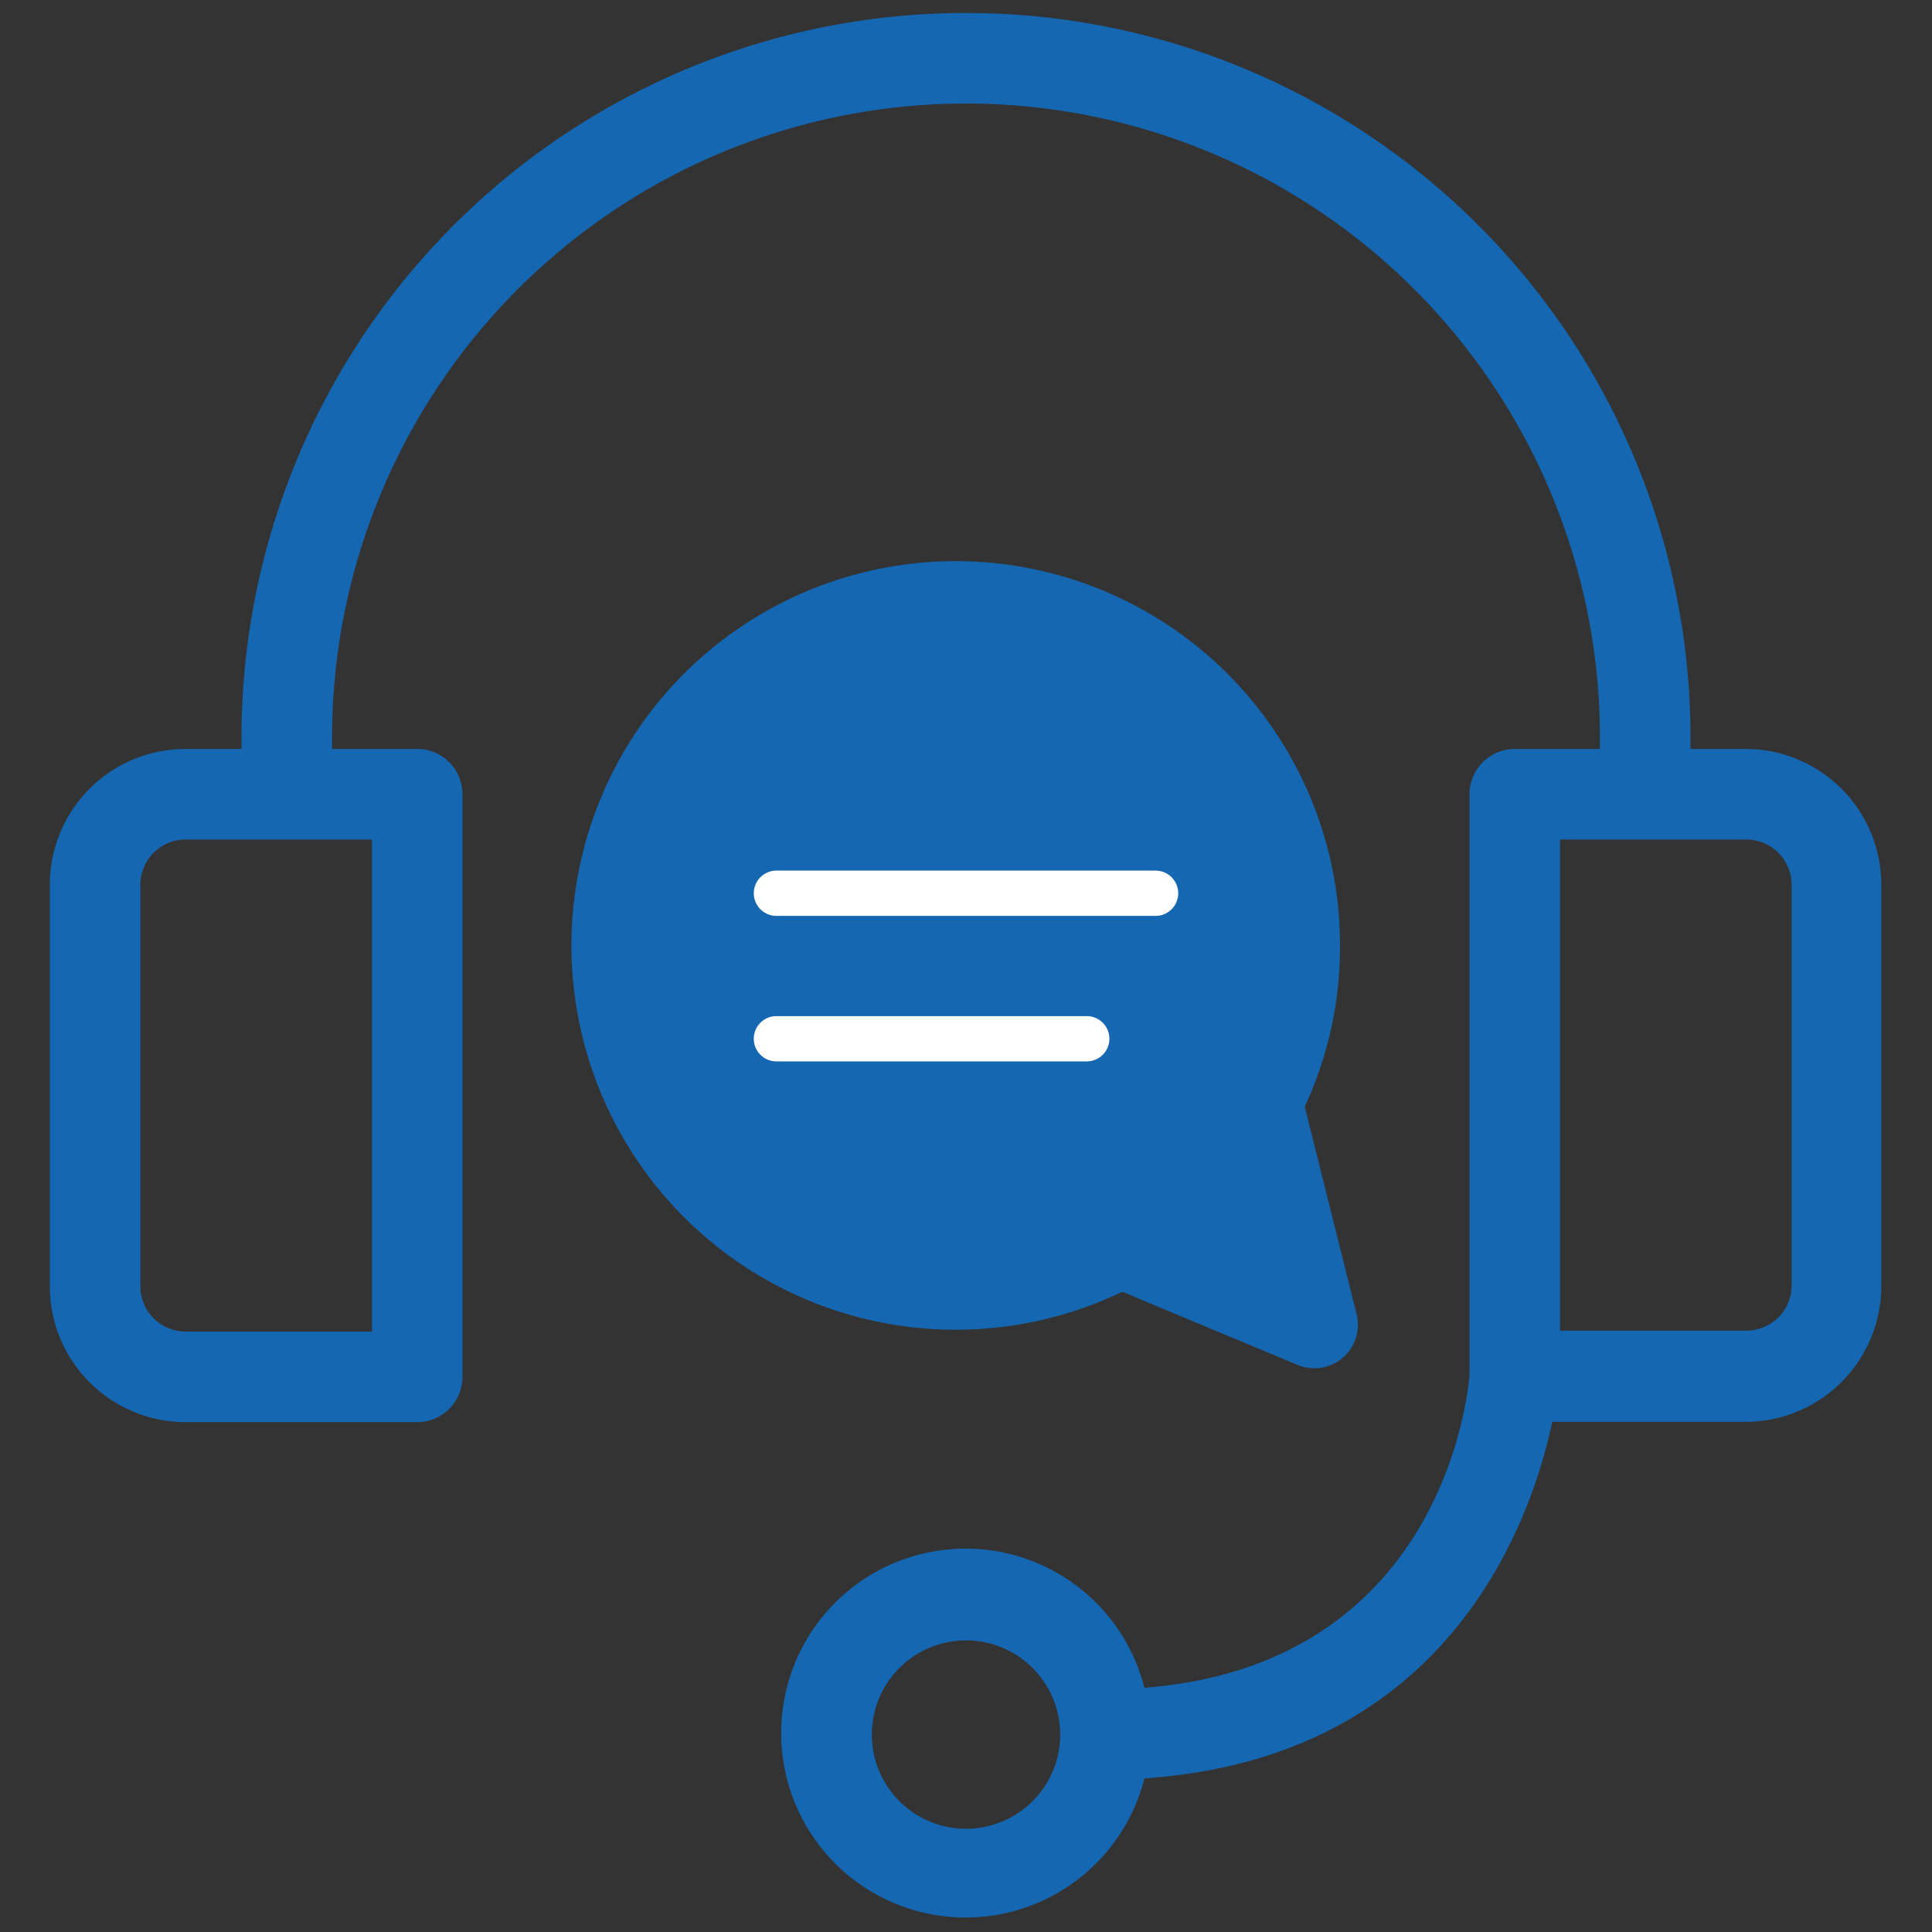
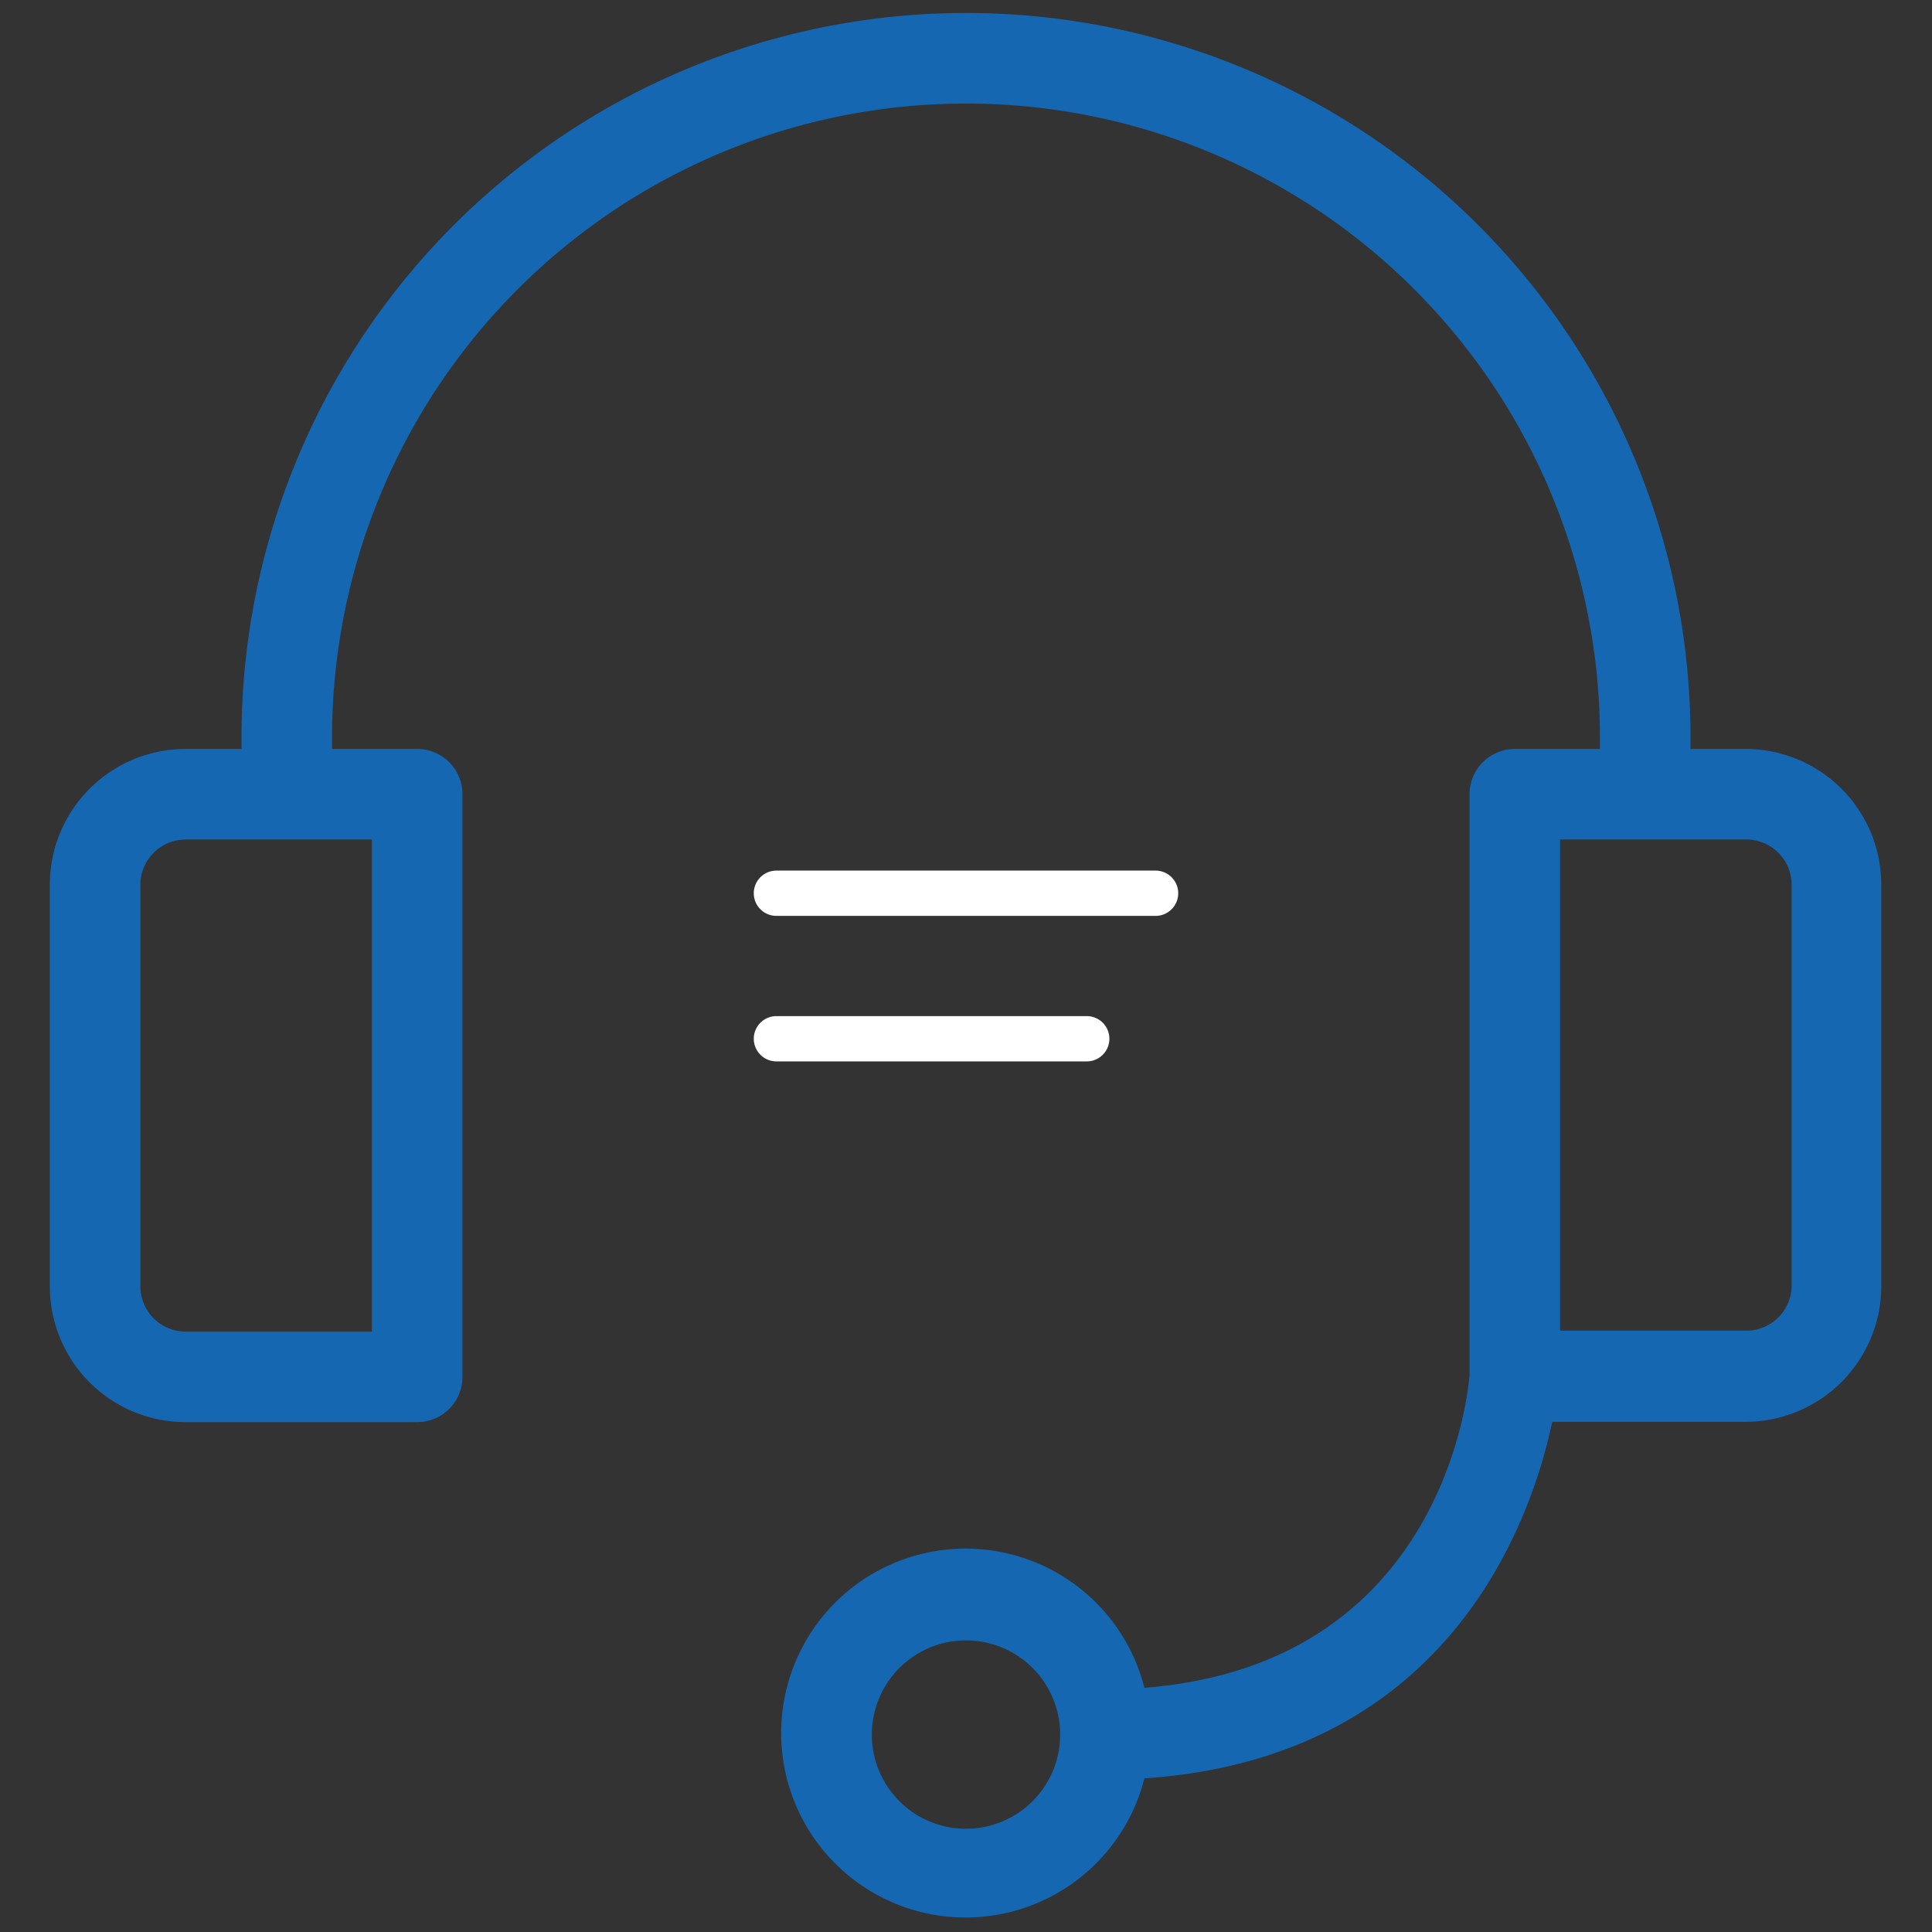
<svg xmlns="http://www.w3.org/2000/svg" id="Layer_1" data-name="Layer 1" viewBox="0 0 64 64">
  <rect x="0" y="0" width="64" height="64" fill="#333333" stroke="none" />
  <defs>
    <style>.cls-1{fill:none;}.cls-2{fill:#1567b2;}.cls-3{fill:#fff;}</style>
  </defs>
  <g id="_6_Support" data-name="6_Support">
    <path class="cls-1" d="M6.15,27.81a1.5,1.5,0,0,0-1.5,1.5v13.3a1.5,1.5,0,0,0,1.5,1.5h6.17V27.81Z" />
    <path class="cls-1" d="M32,54.34a3.12,3.12,0,1,0,3.12,3.12A3.12,3.12,0,0,0,32,54.34Z" />
-     <path class="cls-1" d="M57.85,27.81H51.68v16.3h6.17a1.5,1.5,0,0,0,1.5-1.5V29.31A1.5,1.5,0,0,0,57.85,27.81Z" />
+     <path class="cls-1" d="M57.85,27.81H51.68v16.3h6.17a1.5,1.5,0,0,0,1.5-1.5V29.31Z" />
    <path class="cls-2" d="M57.85,24.81H56v-.38a24,24,0,0,0-48,0v.38H6.15a4.5,4.5,0,0,0-4.5,4.5v13.3a4.5,4.5,0,0,0,4.5,4.5h7.67a1.5,1.5,0,0,0,1.5-1.5V26.31a1.5,1.5,0,0,0-1.5-1.5H11v-.38a21,21,0,0,1,42,0v.38H50.18a1.5,1.5,0,0,0-1.5,1.5V45.56c-.07.79-1,9.59-10.77,10.35a6.11,6.11,0,1,0,0,3c10.11-.68,12.82-8.55,13.51-11.81h6.4a4.5,4.5,0,0,0,4.5-4.5V29.31A4.5,4.5,0,0,0,57.85,24.81ZM12.32,44.11H6.15a1.5,1.5,0,0,1-1.5-1.5V29.31a1.5,1.5,0,0,1,1.5-1.5h6.17ZM32,60.58a3.12,3.12,0,1,1,3.12-3.12A3.12,3.12,0,0,1,32,60.58Zm27.35-18a1.5,1.5,0,0,1-1.5,1.5H51.68V27.81h6.17a1.5,1.5,0,0,1,1.5,1.5Z" />
-     <path class="cls-2" d="M44.94,43.54l-1.15-4.6-.57-2.28a12.53,12.53,0,0,0,1.17-5.3,12.73,12.73,0,1,0-7.21,11.43l1.43.6L43,45.22A1.44,1.44,0,0,0,44.94,43.54Z" />
    <path class="cls-3" d="M38.28,30.34H25.72a.75.75,0,0,1,0-1.5H38.28a.75.75,0,0,1,0,1.5Z" />
    <path class="cls-3" d="M36,35.16H25.72a.75.75,0,0,1,0-1.5H36a.75.75,0,1,1,0,1.5Z" />
  </g>
</svg>